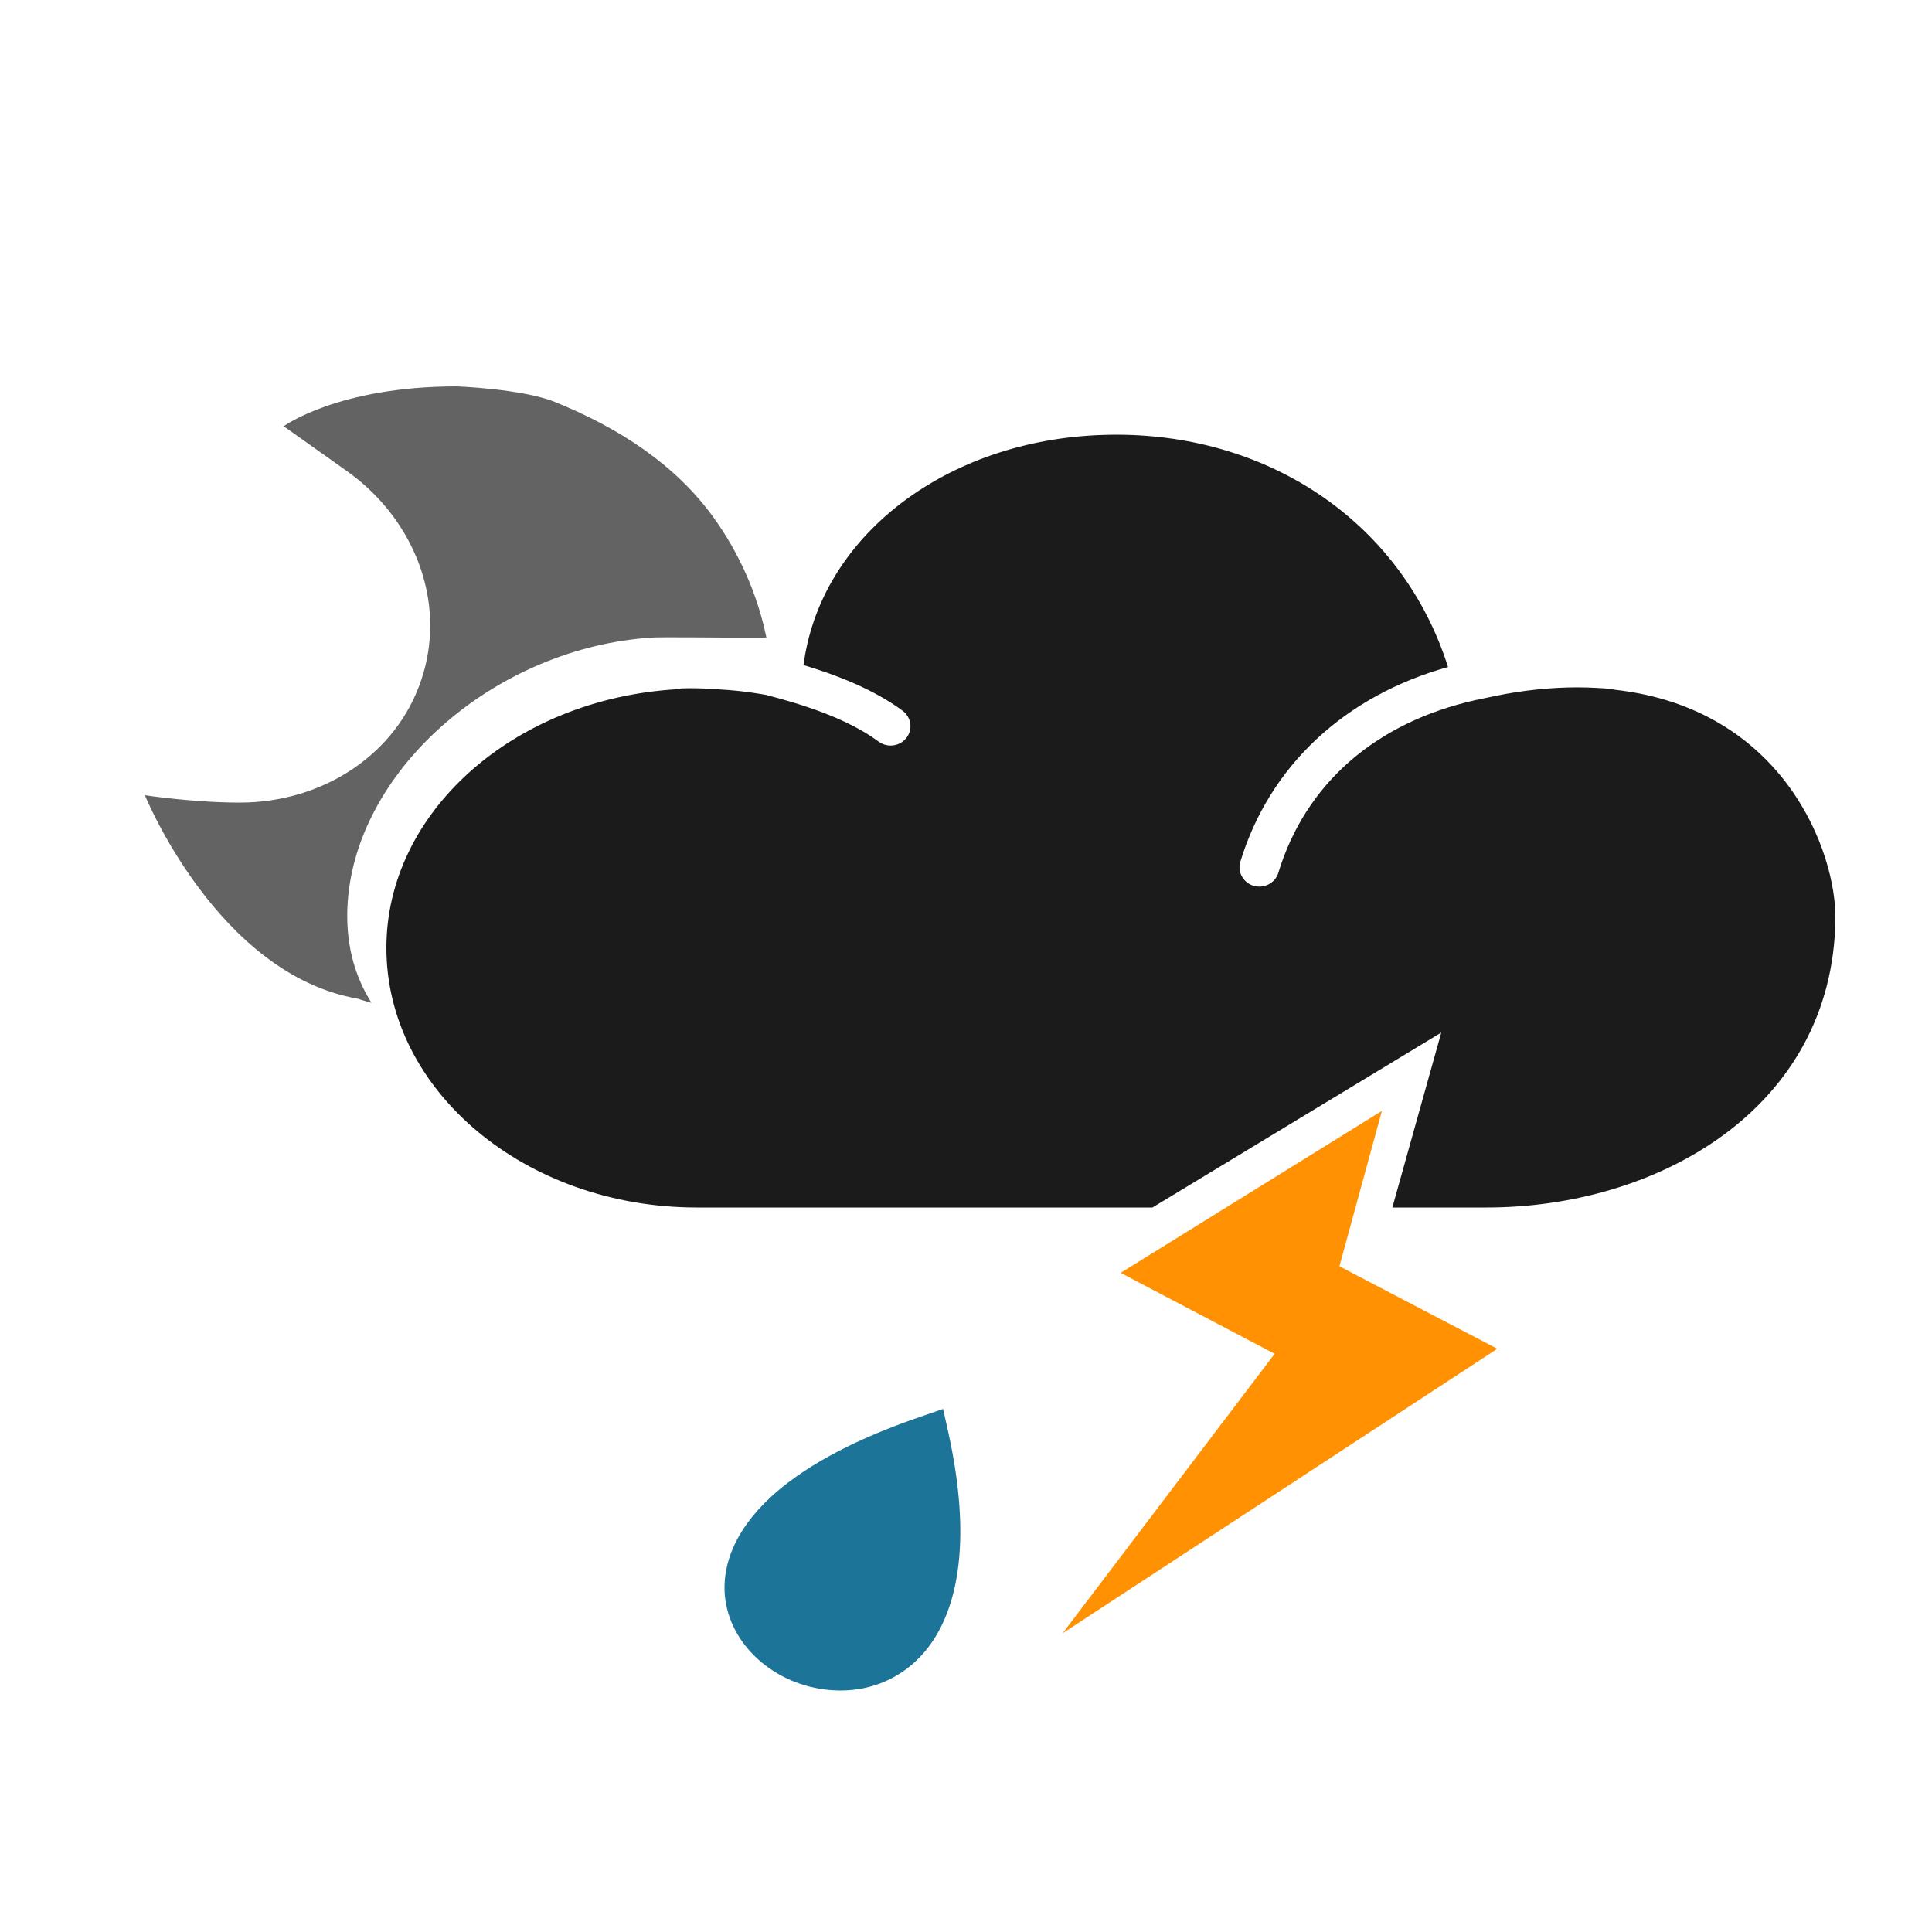
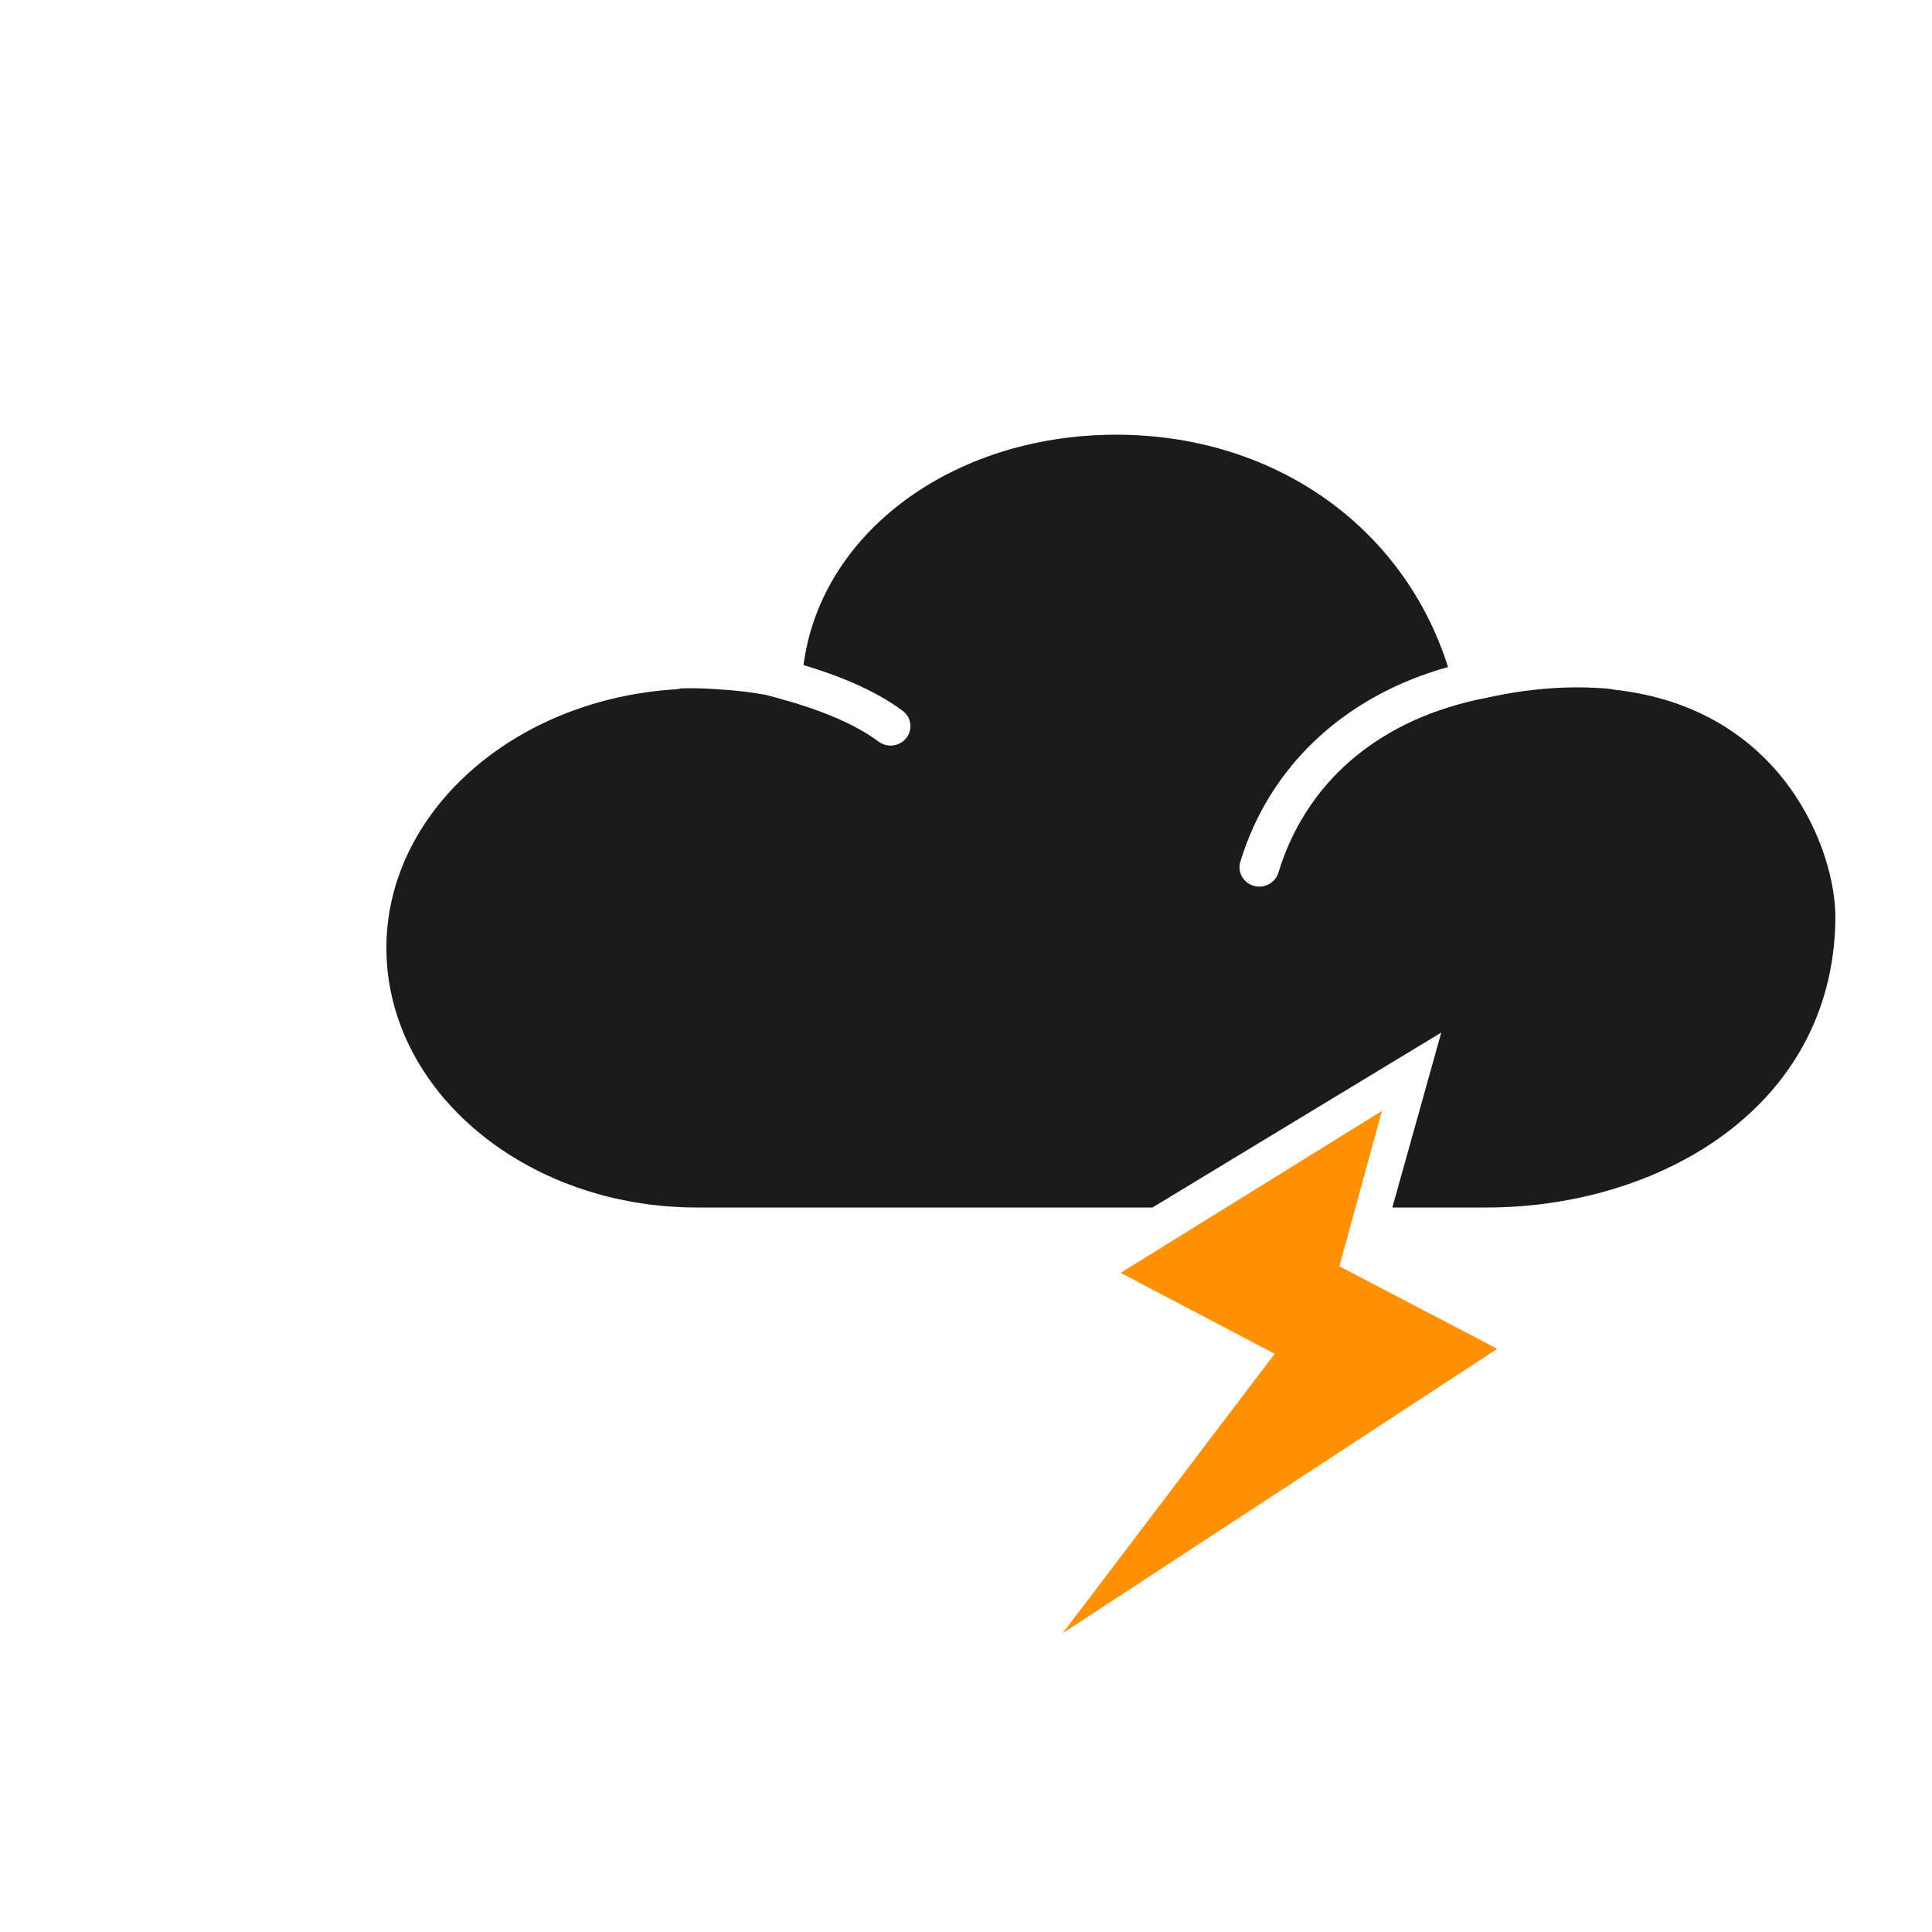
<svg xmlns="http://www.w3.org/2000/svg" width="40px" height="40px" viewBox="0 0 40 40" version="1.1">
  <title>28</title>
  <desc>Created with Sketch.</desc>
  <defs />
  <g id="Weather-Icons" stroke="none" stroke-width="1" fill="none" fill-rule="evenodd">
    <g id="28">
      <g id="Icon-/-Weather-symbol-/-Weather-icon-/-28">
        <g id="Icon-/-Weather-icon-/-28" fill="#1B1B1B">
          <g id="Icon-/-Weather-symbol-/-Element-/-Dark_cloud_with_lightning" transform="translate(8, 9)">
            <path d="M25.343,5.265 C25.309,5.261 25.234,5.253 25.234,5.253 C25.172,5.248 25.131,5.246 25.089,5.244 C24.93,5.235 24.792,5.231 24.652,5.231 C24.104,5.231 23.517,5.293 22.954,5.41 L22.548,5.495 C20.477,5.96 19.028,7.229 18.467,9.069 C18.414,9.244 18.25,9.356 18.074,9.356 C18.035,9.356 17.995,9.351 17.956,9.34 C17.739,9.276 17.615,9.053 17.68,8.841 C18.284,6.858 19.841,5.407 21.98,4.81 C21.055,1.888 18.366,0.002 15.113,0 L15.021,0.001 C11.728,0.033 9.047,2.003 8.648,4.685 L8.635,4.769 C9.312,4.973 10.09,5.27 10.688,5.716 C10.869,5.85 10.903,6.102 10.766,6.278 C10.685,6.381 10.563,6.436 10.439,6.436 C10.352,6.436 10.265,6.409 10.19,6.354 C9.528,5.86 8.554,5.567 7.854,5.386 L7.697,5.36 C7.446,5.318 7.172,5.289 6.858,5.271 C6.654,5.256 6.469,5.249 6.294,5.249 C6.212,5.249 6.15,5.251 6.112,5.252 C6.088,5.257 6.008,5.27 6.008,5.27 C2.622,5.474 0,7.825 0,10.624 C0,13.588 2.883,16 6.427,16 L15.86,16 L21.84,12.378 L20.827,16 L22.779,16 C26.326,16 29.946,13.952 30,10.037 C30.024,8.652 28.938,5.67 25.43,5.28 L25.343,5.265 Z" id="Fill-1" />
          </g>
        </g>
        <g id="Icon-/-Weather-symbol-/-Element-/-Moon-behind-cloud" transform="translate(3, 8)" fill="#636363">
          <g id="Moon-behind-cloud">
-             <path d="M12.867,5.198 C12.683,4.305 12.31,3.461 11.779,2.722 C10.997,1.632 9.83,0.864 8.485,0.321 C7.812,0.05 6.456,2.19184835e-06 6.456,2.19184835e-06 C4,2.19184835e-06 2.874,0.825 2.874,0.825 L4.181,1.753 C5.271,2.525 5.908,3.733 5.907,4.951 C5.907,5.32 5.85,5.692 5.728,6.059 C5.471,6.841 4.965,7.473 4.304,7.92 C3.644,8.365 2.826,8.617 1.966,8.617 C1,8.617 0,8.464 0,8.464 C0,8.464 1.5,12.165 4.399,12.675 L4.461,12.695 L4.399,12.675 C4.496,12.706 4.594,12.736 4.692,12.763 C4.323,12.181 4.141,11.482 4.2,10.665 C4.4,7.887 7.3,5.401 10.5,5.2 C10.6,5.188 12,5.2 12,5.2 L12.797,5.2 C12.819,5.2 12.843,5.199 12.867,5.198 Z" />
-           </g>
+             </g>
        </g>
        <g id="Icon-/-Weather-symbol-/-Element-/-Rain-drop" transform="translate(15, 29)" fill="#1C7499">
          <g id="Rain-drop">
-             <path d="M0.032,4.21 C0.227,5.231 1.247,6 2.405,6 C3.074,6 3.683,5.726 4.119,5.228 C4.674,4.592 5.214,3.28 4.631,0.642 L4.526,0.171 L4.047,0.336 C0.018,1.719 -0.103,3.506 0.032,4.21" id="Rain-Drop" />
-           </g>
+             </g>
        </g>
        <g id="Icon-/-Weather-symbol-/-Element-/-Lightning" transform="translate(22, 23)" fill="#FF9103">
          <g id="Lightning">
            <polygon points="1.202 3.353 4.39 5.029 0 10.815 9 4.925 5.731 3.217 6.611 0" />
          </g>
        </g>
      </g>
    </g>
  </g>
</svg>